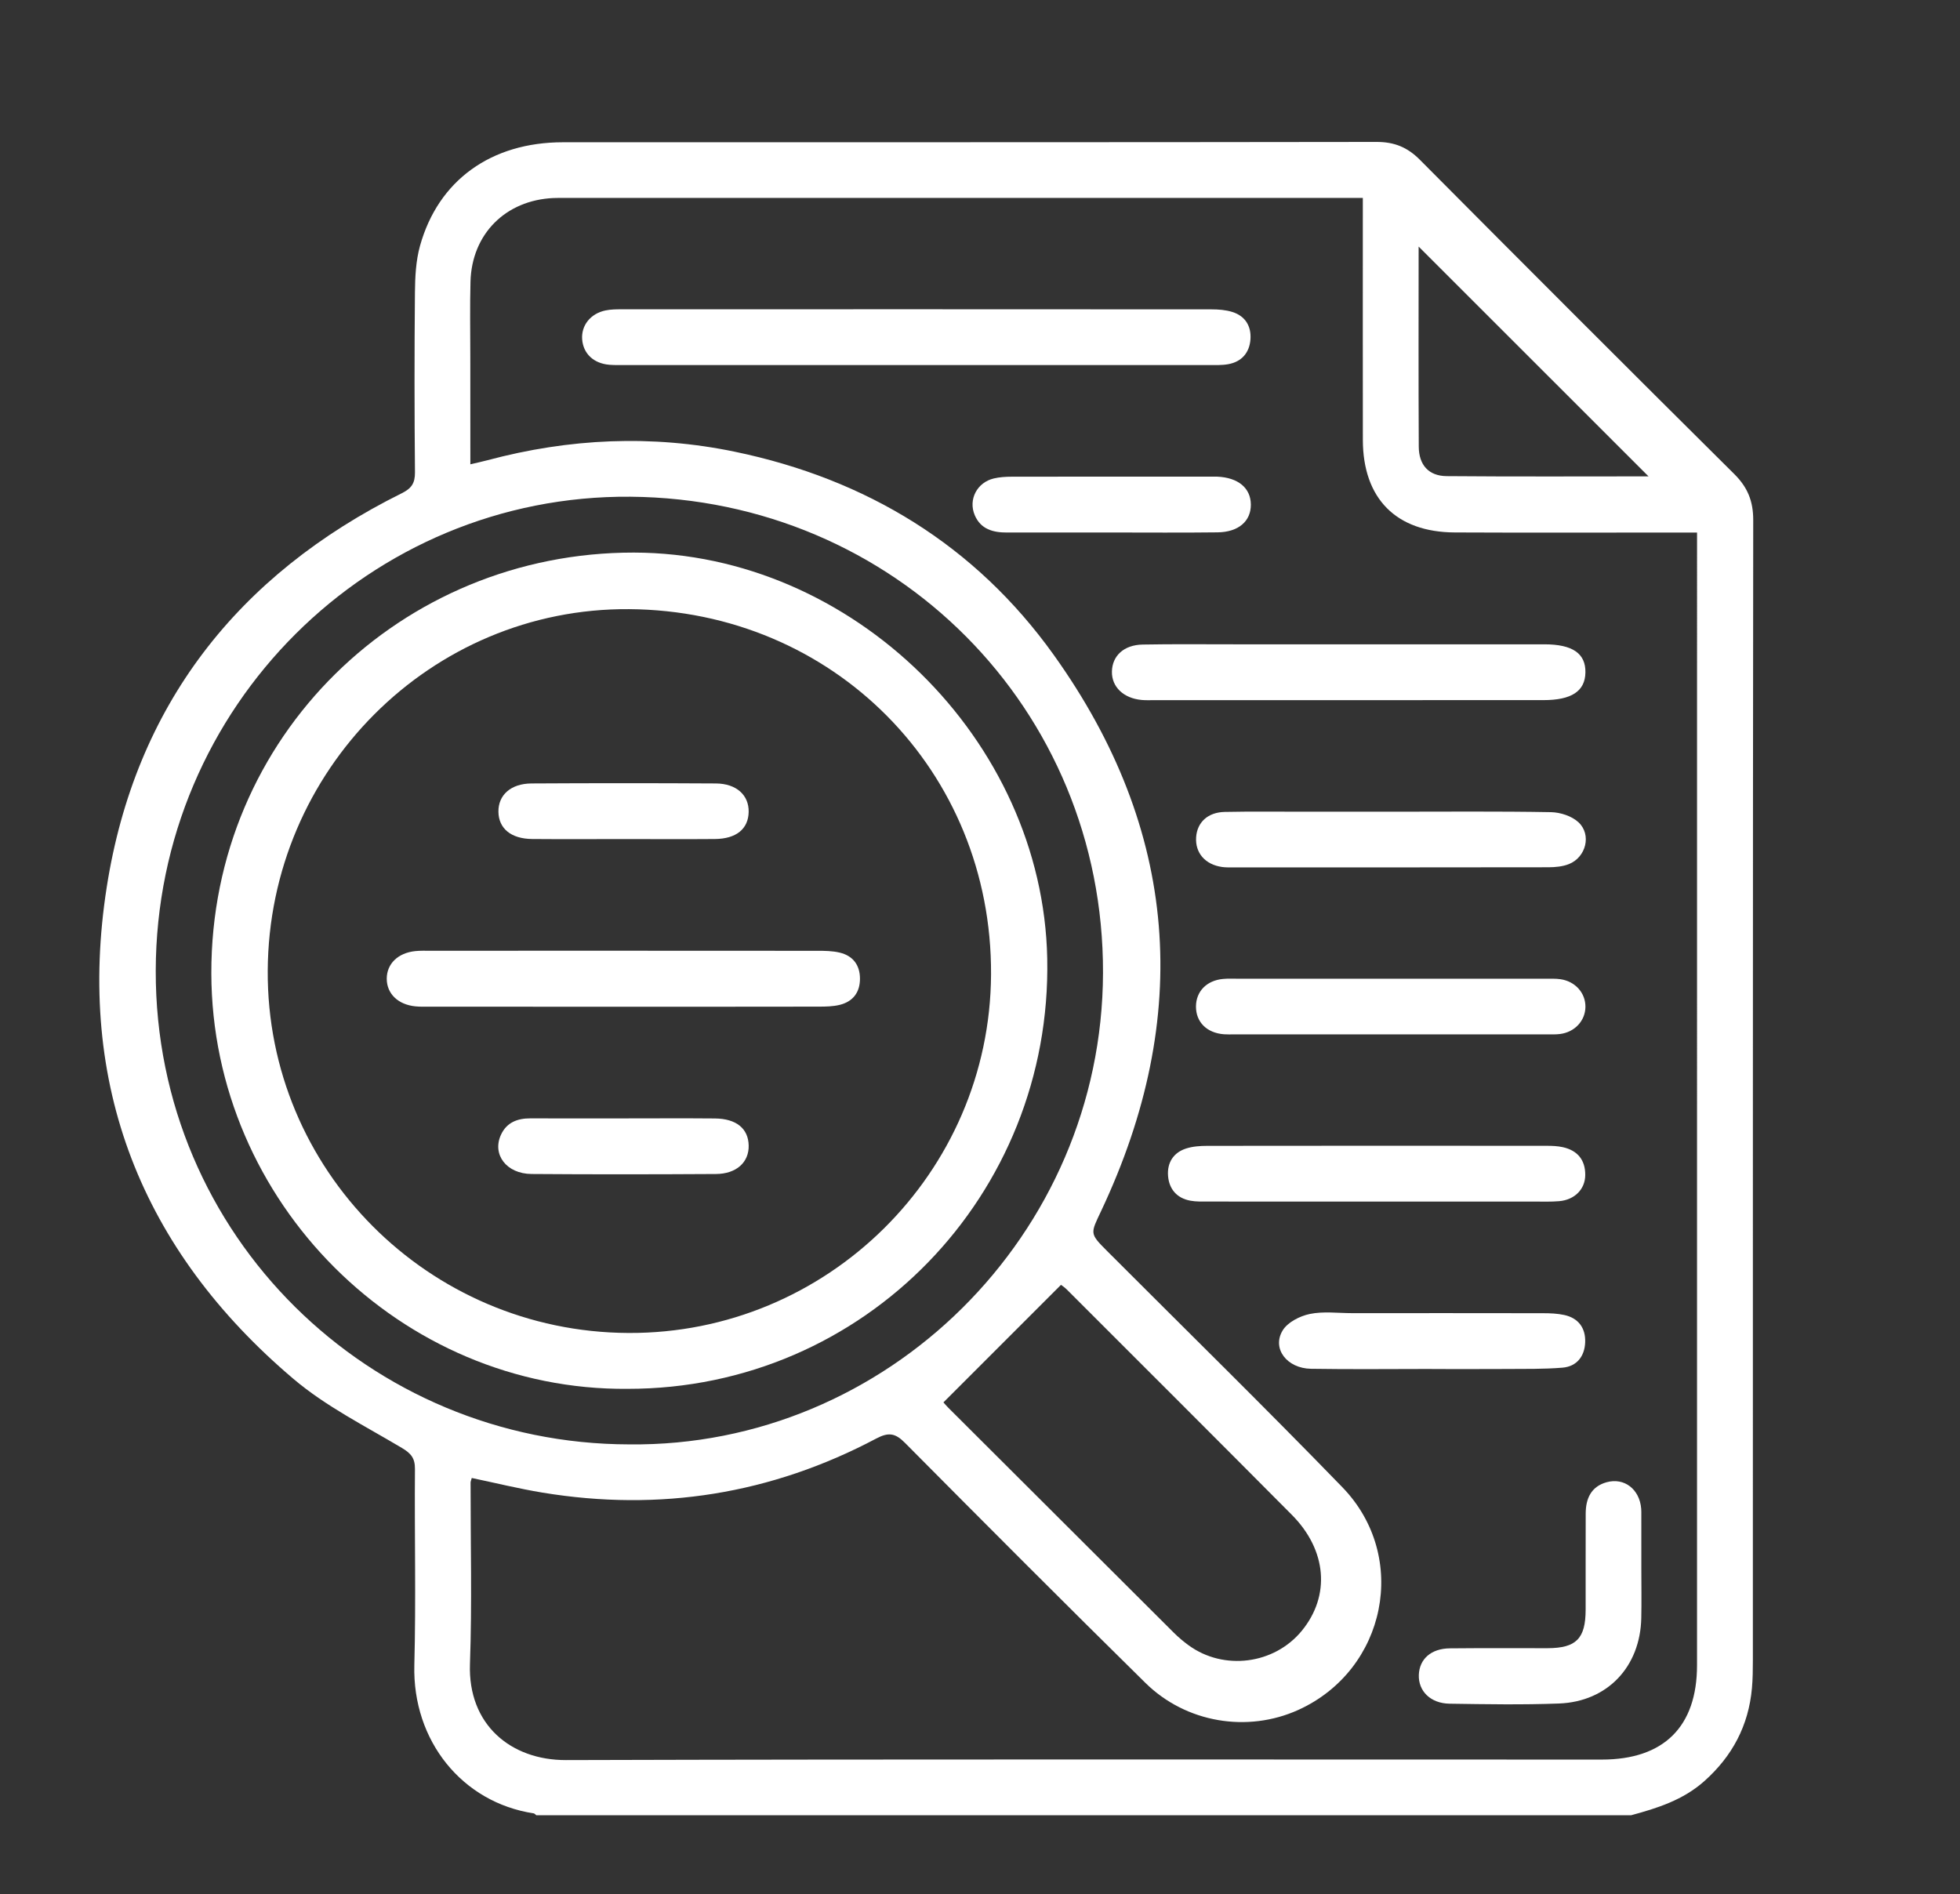
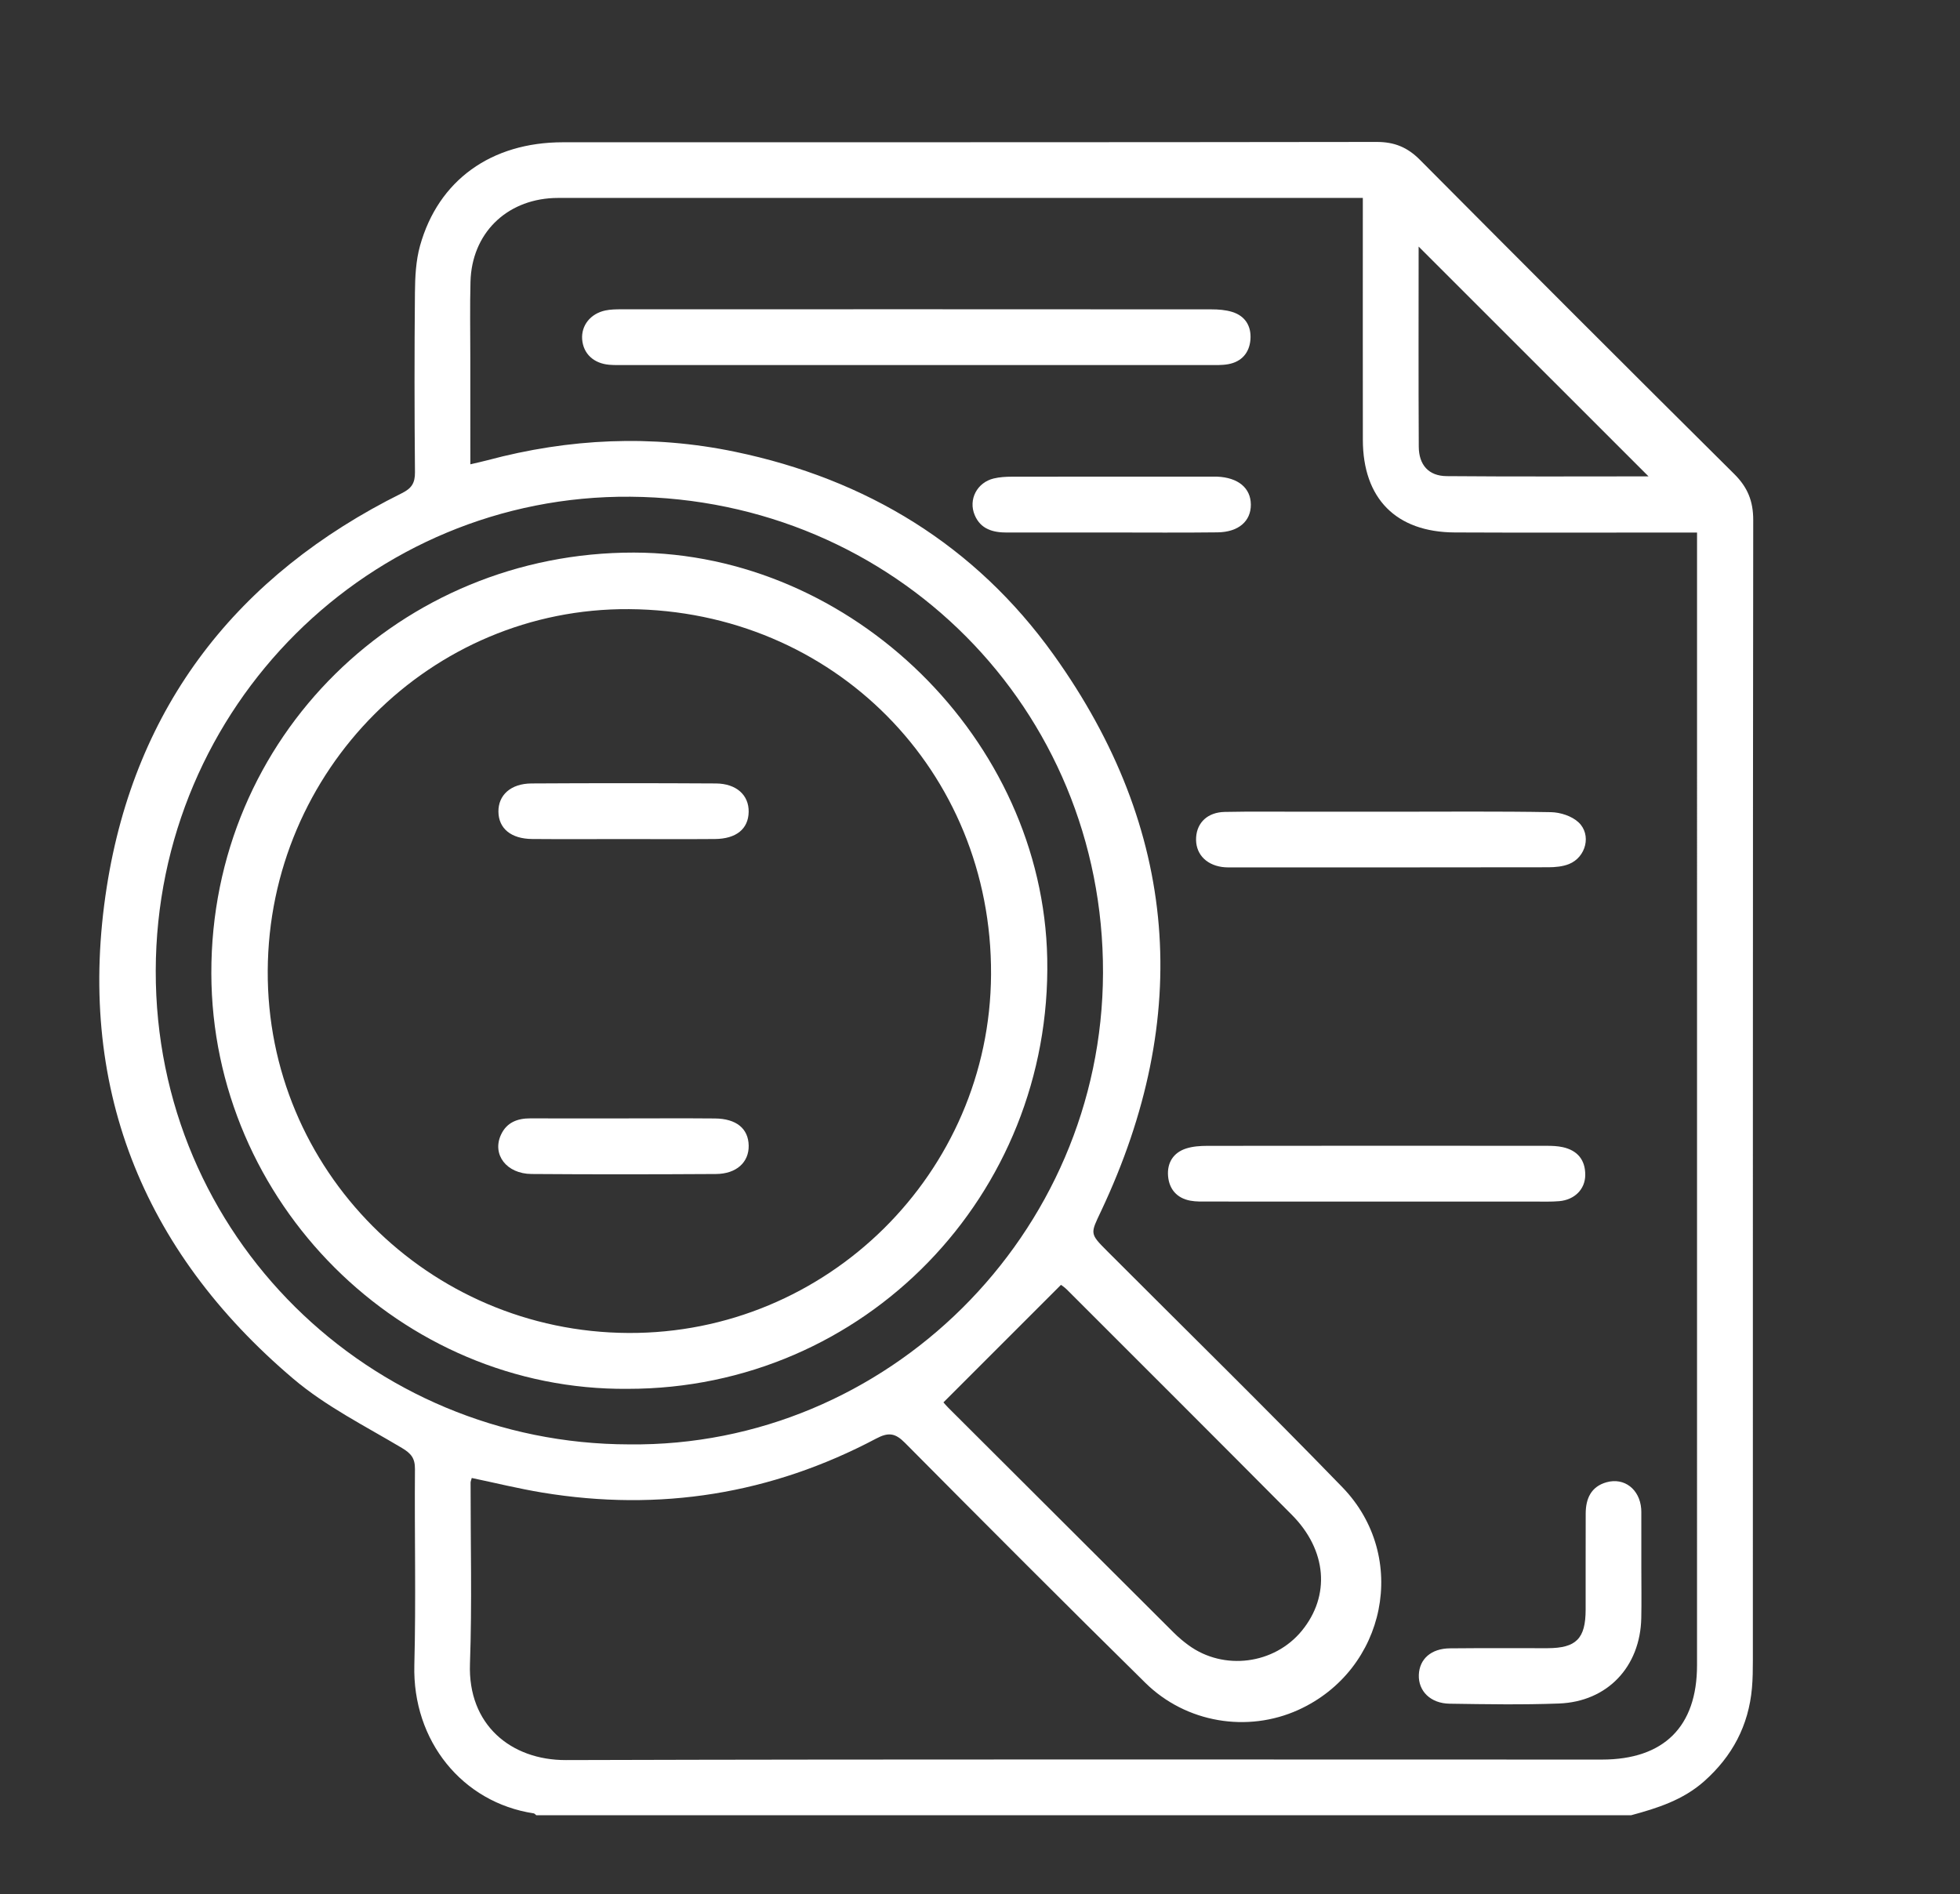
<svg xmlns="http://www.w3.org/2000/svg" version="1.1" id="Layer_1" x="0px" y="0px" viewBox="0 0 125.082 120.889" enable-background="new 0 0 125.082 120.889" xml:space="preserve">
  <rect x="0" y="0" width="125.082" height="120.889" fill="#333333" stroke="none" />
  <g>
    <path fill="#FFFFFF" d="M104.098,115.852c-23.292,0-46.583,0-69.875,0c-0.054-0.041-0.104-0.11-0.163-0.119   c-4.554-0.69-7.745-4.623-7.618-9.465c0.109-4.168,0.006-8.34,0.039-12.511c0.005-0.692-0.246-0.996-0.835-1.347   c-2.35-1.401-4.851-2.653-6.918-4.405C9.008,79.767,4.846,69.184,6.812,56.613c1.806-11.551,8.33-19.924,18.828-25.133   c0.623-0.309,0.848-0.643,0.842-1.338c-0.035-3.823-0.038-7.646-0.002-11.468c0.009-0.999,0.059-2.036,0.325-2.989   c1.169-4.186,4.546-6.604,9.117-6.605c17.311-0.005,34.621,0.006,51.932-0.021c1.133-0.002,1.967,0.341,2.761,1.141   c6.665,6.705,13.348,13.392,20.058,20.051c0.855,0.848,1.214,1.73,1.213,2.939c-0.028,24.258-0.021,48.516-0.023,72.774   c0,0.59-0.006,1.183-0.058,1.77c-0.212,2.395-1.255,4.358-3.055,5.955C107.404,114.881,105.773,115.4,104.098,115.852z    M30.017,29.633c0.439-0.104,0.768-0.173,1.092-0.26c5.22-1.396,10.498-1.641,15.785-0.543c8.4,1.743,15.349,5.977,20.343,12.953   c7.998,11.17,8.892,23.094,3.031,35.512c-0.683,1.448-0.74,1.42,0.39,2.553c5.009,5.018,10.075,9.979,15.008,15.07   c4.293,4.43,2.801,11.668-2.81,14.212c-3.237,1.468-7.161,0.835-9.759-1.724c-5.15-5.072-10.255-10.191-15.346-15.322   c-0.617-0.622-1.046-0.69-1.834-0.272c-6.701,3.548-13.815,4.681-21.295,3.45c-1.517-0.25-3.014-0.62-4.516-0.934   c-0.042,0.161-0.074,0.226-0.074,0.292c-0.005,3.857,0.097,7.718-0.04,11.571c-0.139,3.888,2.617,6.151,6.127,6.141   c22.036-0.063,44.072-0.031,66.107-0.032c3.954,0,6.074-2.098,6.074-6.023c0.003-23.7,0.001-47.4,0.001-71.099   c0-0.366,0-0.732,0-1.19c-0.563,0-0.975,0-1.387,0c-4.692,0-9.384,0.016-14.076-0.006c-3.743-0.017-5.859-2.164-5.864-5.91   c-0.007-4.761-0.002-9.522-0.002-14.282c0-0.366,0-0.732,0-1.158c-0.502,0-0.847,0-1.191,0c-16.579,0-33.158,0-49.737,0   c-0.243,0-0.487-0.004-0.73,0.007c-3.05,0.14-5.206,2.295-5.288,5.335c-0.043,1.597-0.012,3.197-0.012,4.795   C30.017,25.02,30.017,27.272,30.017,29.633z M40.154,92.184C56.586,92.37,70.343,78.81,70.391,62.092   c0.048-16.877-13.313-30.253-30.161-30.39C23.638,31.567,9.973,45.077,9.939,61.956C9.905,78.879,23.605,92.161,40.154,92.184z    M60.208,89.503c0.039,0.043,0.168,0.2,0.311,0.343c4.793,4.786,9.586,9.571,14.385,14.352c0.294,0.293,0.615,0.564,0.951,0.809   c2.247,1.635,5.464,1.218,7.221-0.925c1.835-2.238,1.609-5.144-0.634-7.402c-4.773-4.805-9.568-9.589-14.358-14.378   c-0.162-0.162-0.36-0.288-0.375-0.3C65.198,84.512,62.751,86.96,60.208,89.503z M105.204,30.403   c-4.883-4.882-9.831-9.828-14.671-14.666c0,4.09-0.014,8.43,0.009,12.769c0.006,1.174,0.637,1.873,1.78,1.882   C96.695,30.425,101.068,30.403,105.204,30.403z" />
    <path fill="#FFFFFF" d="M58.478,23.3c-6.185,0-12.37,0-18.555-0.001c-0.347,0-0.696,0.01-1.042-0.019   c-0.999-0.084-1.66-0.712-1.729-1.623c-0.067-0.883,0.531-1.645,1.488-1.844c0.336-0.07,0.689-0.073,1.035-0.073   c12.544-0.003,25.088-0.005,37.632,0.004c0.446,0,0.911,0.034,1.332,0.165c0.837,0.26,1.225,0.918,1.161,1.759   c-0.065,0.842-0.557,1.419-1.415,1.575c-0.406,0.074-0.831,0.055-1.247,0.055C70.918,23.301,64.698,23.3,58.478,23.3z" />
-     <path fill="#FFFFFF" d="M86.096,44.685c-4.134,0-8.268,0-12.402,0c-0.278,0-0.558,0.014-0.833-0.011   c-1.161-0.106-1.92-0.835-1.901-1.812c0.019-1.005,0.761-1.703,1.96-1.725c1.945-0.036,3.891-0.014,5.836-0.015   c6.6-0.001,13.201-0.001,19.801,0c1.799,0,2.641,0.582,2.62,1.797c-0.02,1.193-0.882,1.764-2.679,1.764   C94.364,44.686,90.23,44.685,86.096,44.685z" />
    <path fill="#FFFFFF" d="M87.941,76.687c-3.611,0-7.223,0.001-10.834-0.002c-0.381,0-0.771,0.014-1.142-0.055   c-0.858-0.158-1.353-0.736-1.422-1.571c-0.07-0.839,0.33-1.498,1.161-1.762c0.42-0.133,0.886-0.165,1.331-0.166   c7.223-0.01,14.446-0.008,21.668-0.003c0.344,0,0.698,0.013,1.032,0.087c0.937,0.208,1.438,0.815,1.432,1.775   c-0.005,0.913-0.683,1.587-1.664,1.671c-0.517,0.045-1.041,0.025-1.561,0.026C94.608,76.688,91.275,76.687,87.941,76.687z" />
-     <path fill="#FFFFFF" d="M88.76,62.465c3.297,0,6.595-0.001,9.892,0.001c0.312,0,0.628-0.014,0.935,0.03   c0.941,0.135,1.6,0.88,1.591,1.764c-0.009,0.887-0.683,1.616-1.623,1.733c-0.274,0.034-0.554,0.023-0.832,0.023   c-6.664,0.001-13.328,0.001-19.992,0.001c-0.208,0-0.417,0.008-0.624-0.008c-1.096-0.084-1.791-0.781-1.783-1.781   c0.007-0.952,0.677-1.647,1.712-1.748c0.344-0.034,0.694-0.015,1.041-0.015C82.305,62.464,85.532,62.465,88.76,62.465z" />
    <path fill="#FFFFFF" d="M88.882,51.805c3.367,0,6.734-0.031,10.099,0.029c0.598,0.011,1.331,0.25,1.755,0.647   c0.846,0.793,0.479,2.228-0.605,2.664c-0.404,0.162-0.879,0.205-1.321,0.206c-6.698,0.012-13.397,0.009-20.095,0.008   c-0.243,0-0.488,0.008-0.727-0.026c-1.081-0.156-1.722-0.9-1.654-1.902c0.065-0.948,0.746-1.59,1.824-1.612   c1.665-0.034,3.332-0.013,4.998-0.014C85.064,51.804,86.973,51.805,88.882,51.805z" />
    <path fill="#FFFFFF" d="M104.746,100.142c0,1.041,0.018,2.083-0.004,3.124c-0.064,3.111-2.16,5.34-5.256,5.456   c-2.323,0.087-4.652,0.047-6.977,0.012c-1.218-0.018-2-0.806-1.963-1.838c0.037-1.014,0.782-1.682,1.978-1.695   c2.083-0.023,4.166-0.002,6.249-0.01c1.818-0.007,2.414-0.614,2.418-2.452c0.004-2.048-0.004-4.096,0.004-6.143   c0.004-0.949,0.34-1.716,1.327-1.994c1.136-0.32,2.115,0.447,2.215,1.689c0.006,0.069,0.008,0.139,0.008,0.208   C104.746,97.712,104.746,98.927,104.746,100.142z" />
-     <path fill="#FFFFFF" d="M91.379,87.37c-2.571,0-5.142,0.031-7.712-0.011c-1.545-0.025-2.511-1.294-1.811-2.448   c0.316-0.522,1.097-0.92,1.734-1.051c0.867-0.179,1.797-0.052,2.701-0.052c4.065-0.001,8.129-0.004,12.194,0.004   c0.448,0.001,0.907,0.019,1.343,0.114c0.909,0.198,1.365,0.84,1.334,1.733c-0.03,0.893-0.527,1.553-1.45,1.629   c-1.208,0.099-2.427,0.075-3.642,0.084c-1.563,0.011-3.127,0.003-4.69,0.003C91.379,87.372,91.379,87.371,91.379,87.37z" />
    <path fill="#FFFFFF" d="M70.928,33.985c-2.223,0-4.445-0.003-6.668,0.002c-0.89,0.002-1.671-0.209-2.054-1.107   c-0.424-0.996,0.145-2.089,1.215-2.344c0.367-0.087,0.755-0.111,1.134-0.112c4.271-0.007,8.543-0.005,12.814-0.005   c0.104,0,0.209-0.003,0.313,0.002c1.336,0.059,2.136,0.724,2.144,1.78c0.008,1.062-0.786,1.76-2.127,1.775   C75.443,34.004,73.185,33.985,70.928,33.985z" />
    <path fill="#FFFFFF" d="M40.051,88.639C25.594,88.764,13.519,76.73,13.487,62.126c-0.033-15.144,12.15-26.882,26.965-26.859   c13.954,0.022,26.099,11.947,26.38,25.904C67.136,76.24,55.194,88.65,40.051,88.639z M40.097,85.073   c12.689,0.063,23.083-10.211,23.149-22.881c0.067-12.995-10.067-23.222-23.101-23.315c-12.639-0.09-22.992,10.27-23.059,23.076   C17.018,74.651,27.328,85.009,40.097,85.073z" />
-     <path fill="#FFFFFF" d="M39.745,64.251c-4.099,0-8.199,0-12.298-0.001c-0.312,0-0.627,0.009-0.937-0.022   c-1.111-0.111-1.828-0.809-1.829-1.762c-0.001-0.952,0.716-1.653,1.826-1.765c0.31-0.031,0.625-0.022,0.937-0.022   c8.234-0.001,16.467-0.003,24.701,0.004c0.484,0,0.982,0.004,1.447,0.116c0.844,0.202,1.288,0.797,1.289,1.664   c0.001,0.867-0.444,1.458-1.286,1.668c-0.431,0.107-0.894,0.114-1.343,0.115C48.082,64.254,43.914,64.251,39.745,64.251z" />
    <path fill="#FFFFFF" d="M39.792,53.551c-1.944,0-3.888,0.013-5.832-0.004c-1.347-0.012-2.138-0.671-2.152-1.739   c-0.014-1.063,0.789-1.798,2.108-1.806c3.922-0.023,7.845-0.023,11.768,0c1.315,0.008,2.114,0.748,2.094,1.816   c-0.02,1.083-0.786,1.718-2.154,1.73C43.68,53.564,41.736,53.551,39.792,53.551z" />
    <path fill="#FFFFFF" d="M39.789,71.379c1.944-0.001,3.888-0.013,5.832,0.004c1.37,0.012,2.136,0.643,2.158,1.726   c0.022,1.067-0.778,1.811-2.091,1.819c-3.922,0.023-7.845,0.029-11.767-0.001c-1.604-0.012-2.533-1.248-1.948-2.508   c0.364-0.785,1.049-1.046,1.881-1.042C35.832,71.386,37.81,71.379,39.789,71.379z" />
  </g>
</svg>